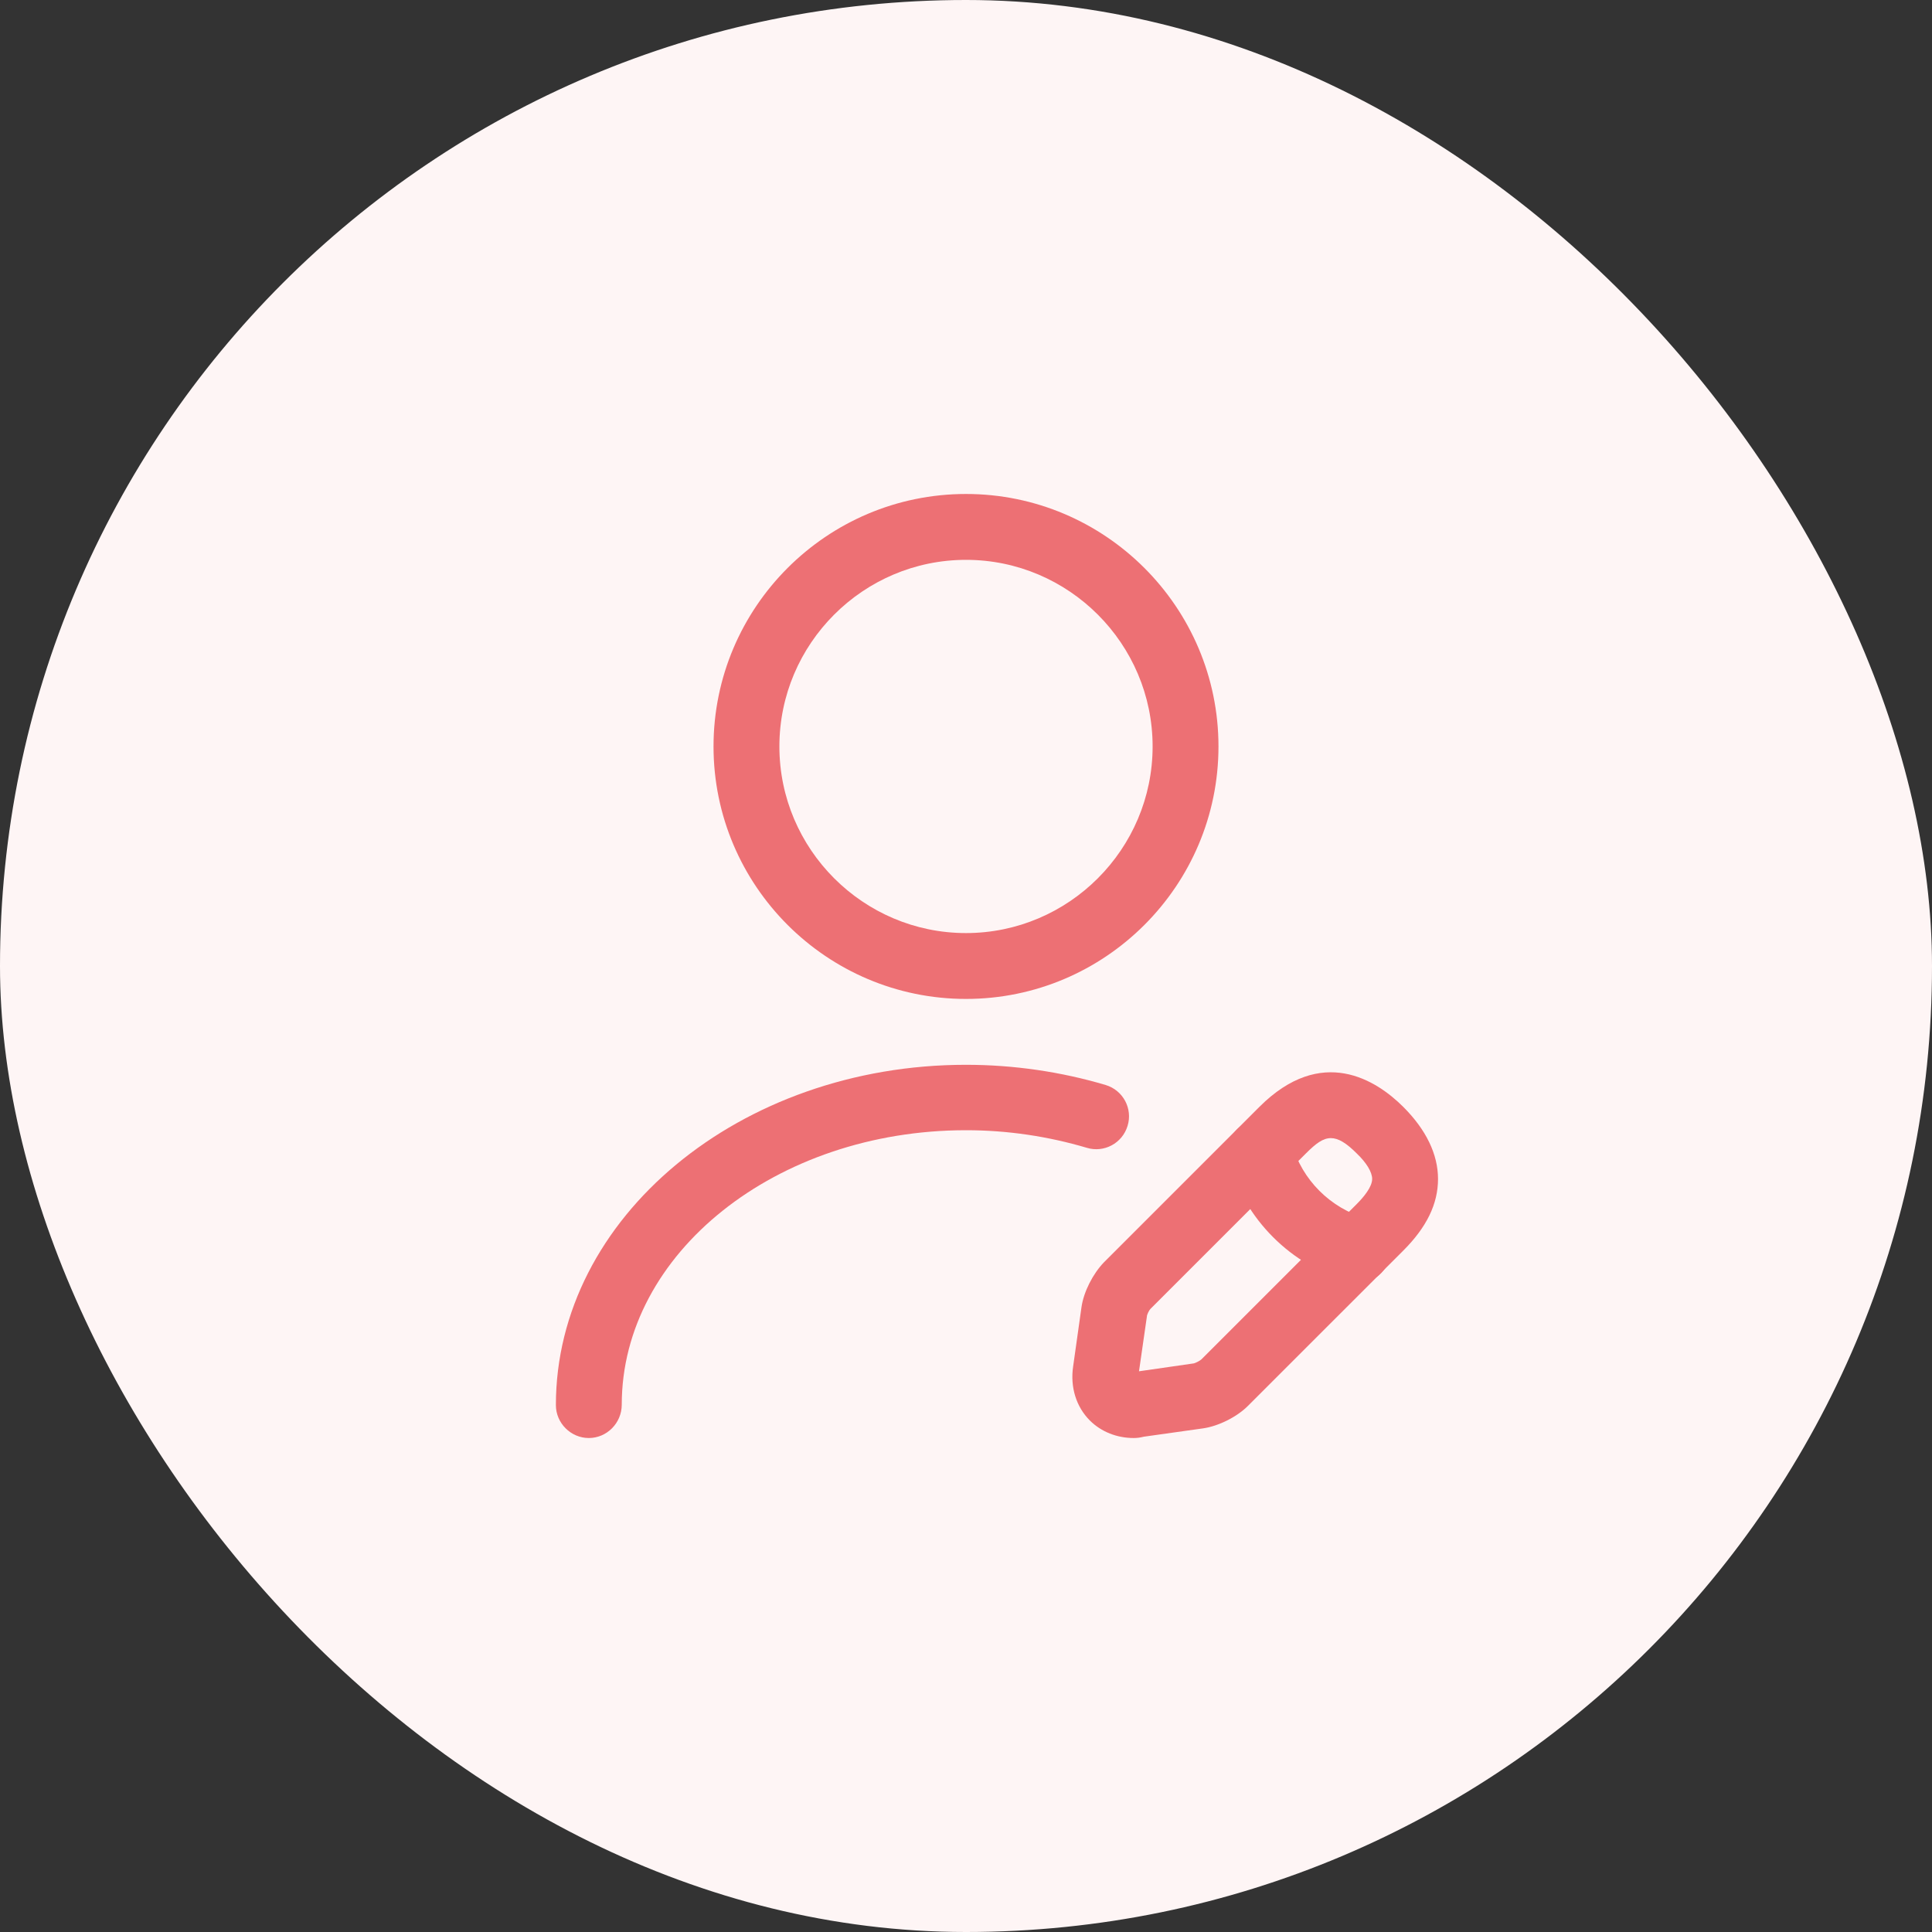
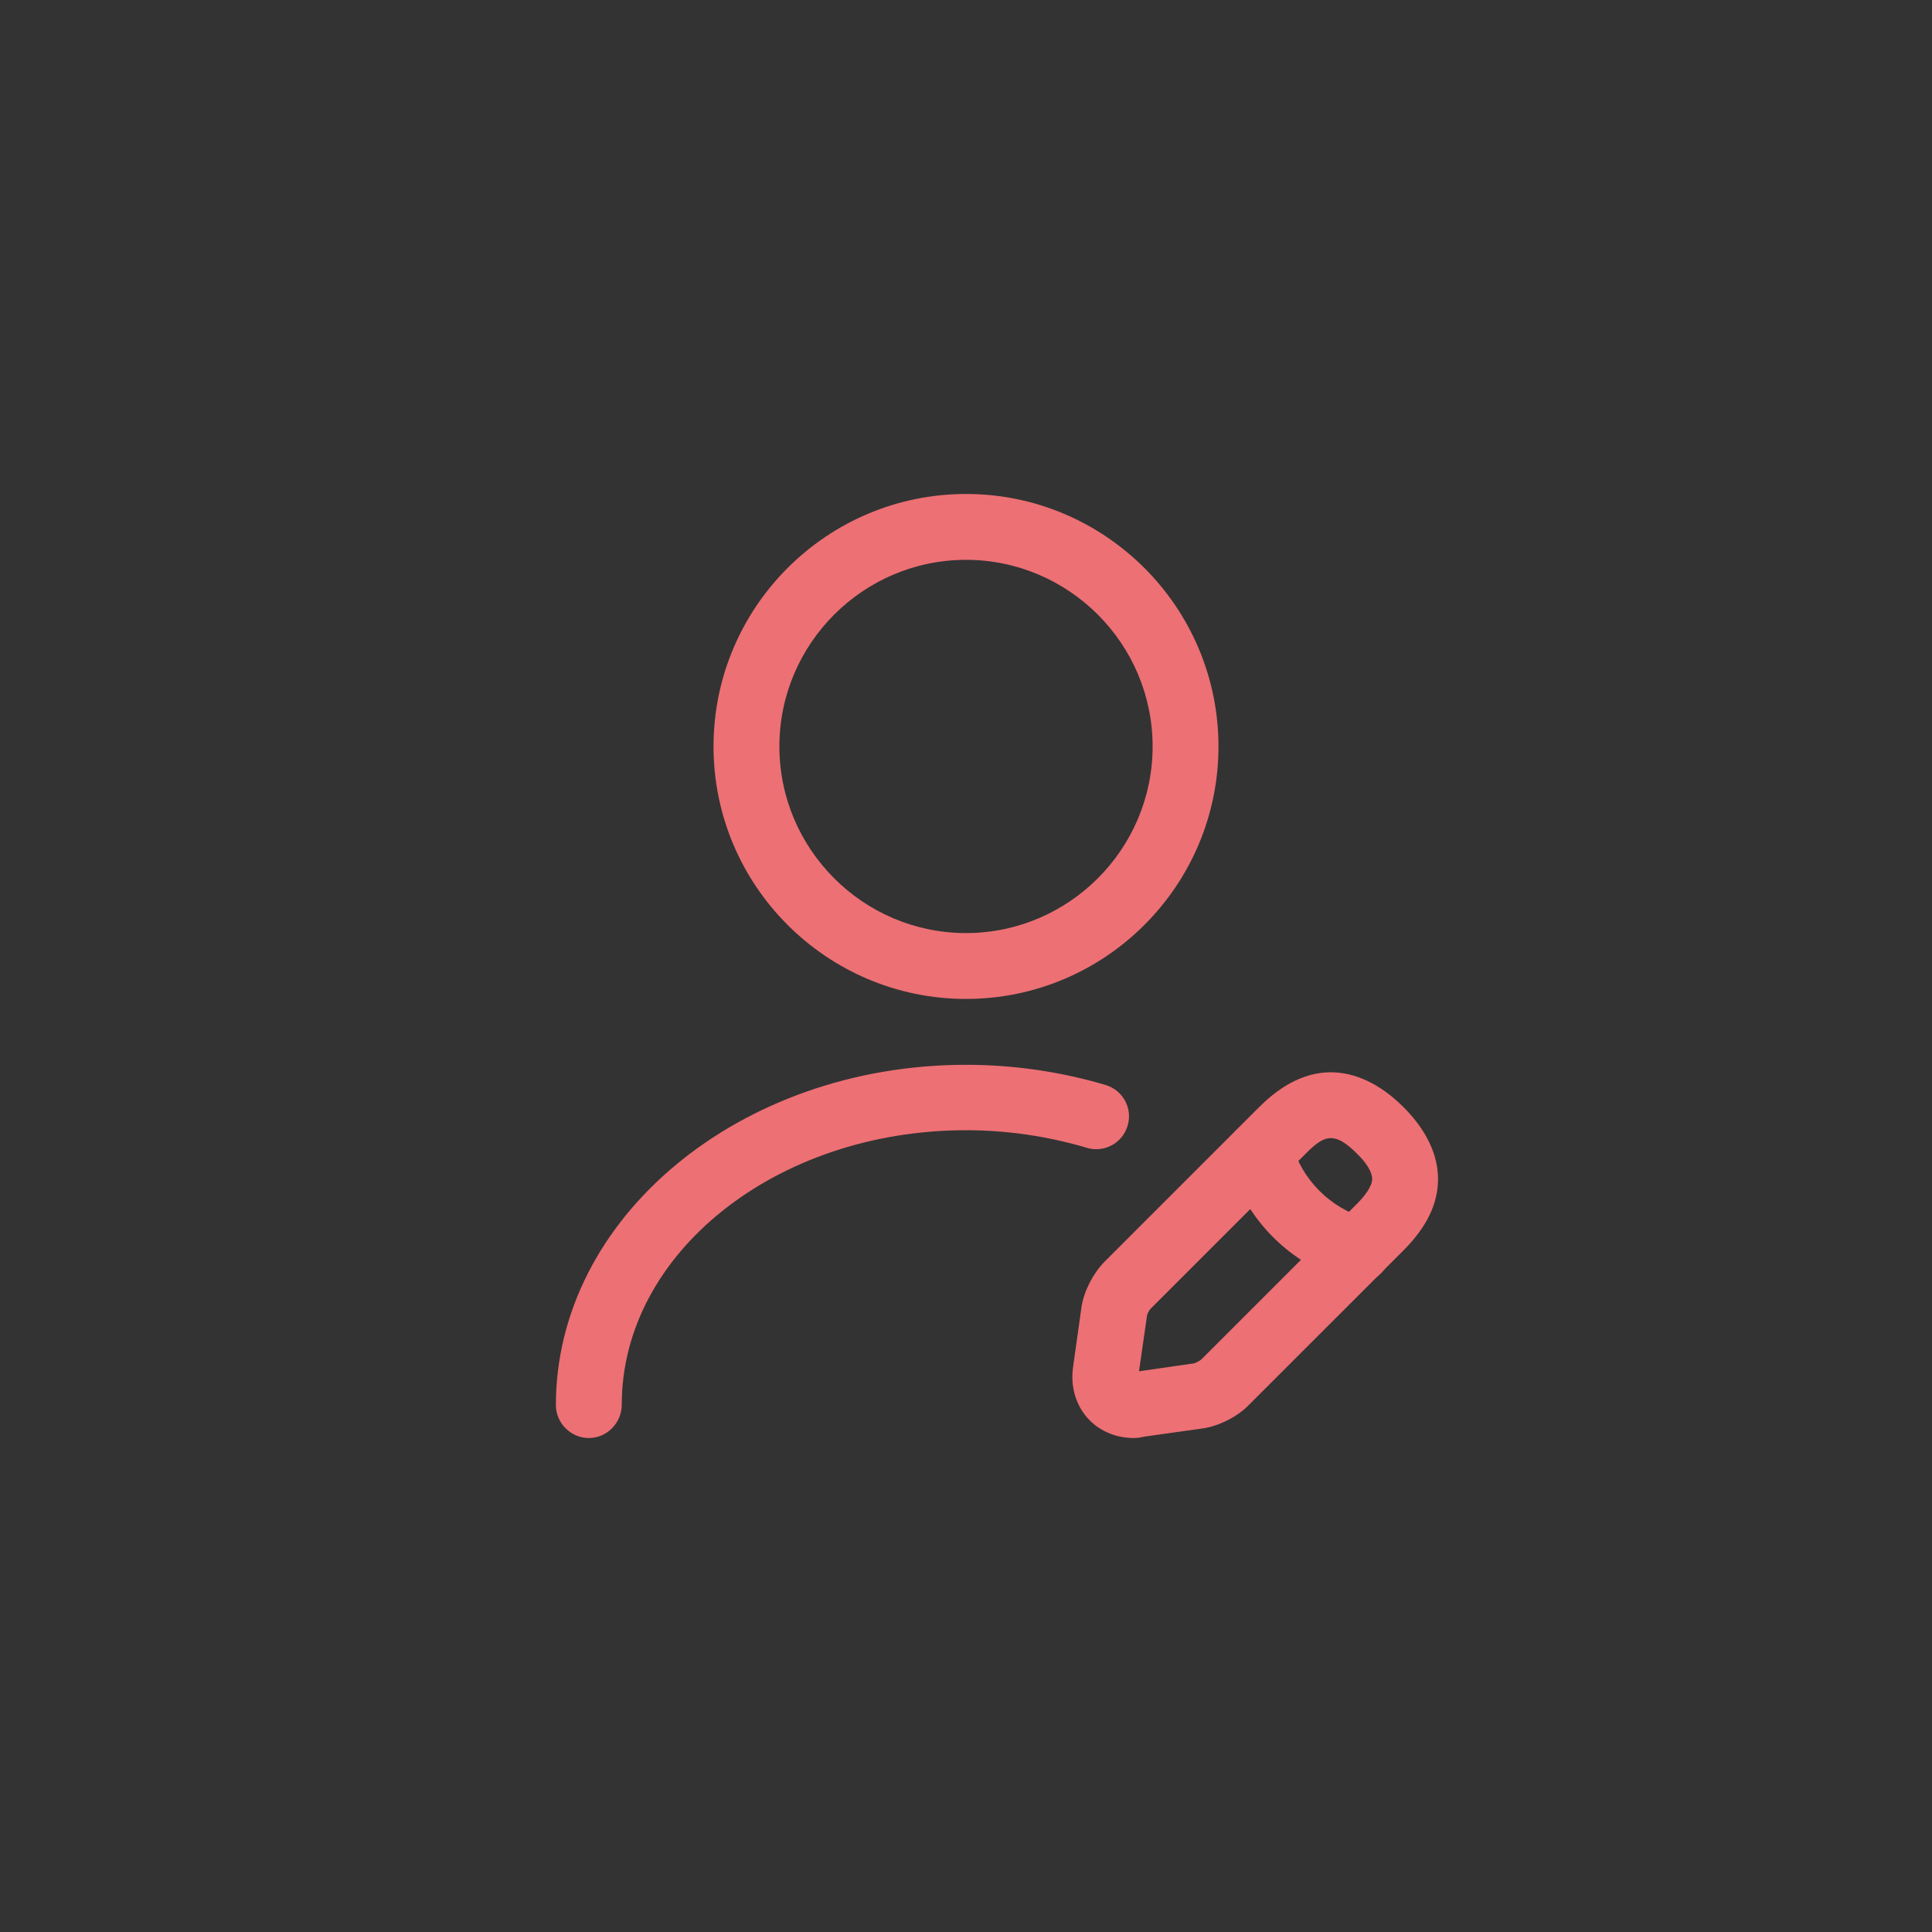
<svg xmlns="http://www.w3.org/2000/svg" width="44" height="44" viewBox="0 0 44 44" fill="none">
  <rect x="0" y="0" width="44" height="44" fill="#333333" stroke="none" />
-   <rect width="44" height="44" rx="22" fill="#FEF5F5" />
  <path d="M22 22.75C18.83 22.75 16.25 20.17 16.25 17C16.25 13.83 18.83 11.25 22 11.25C25.17 11.25 27.75 13.83 27.75 17C27.75 20.17 25.17 22.75 22 22.75ZM22 12.75C19.66 12.75 17.75 14.66 17.75 17C17.75 19.34 19.66 21.25 22 21.25C24.34 21.25 26.25 19.34 26.25 17C26.25 14.66 24.34 12.75 22 12.75Z" fill="#ED7074" />
  <path d="M25.82 32.75C25.44 32.75 25.08 32.61 24.82 32.35C24.51 32.04 24.37 31.59 24.44 31.12L24.63 29.77C24.68 29.42 24.89 29.01 25.14 28.75L28.68 25.21C30.1 23.79 31.35 24.6 31.96 25.21C32.48 25.73 32.75 26.29 32.75 26.85C32.75 27.42 32.49 27.95 31.96 28.48L28.419 32.02C28.169 32.27 27.75 32.48 27.4 32.53L26.049 32.72C25.97 32.74 25.9 32.75 25.82 32.75ZM30.31 25.92C30.13 25.92 29.97 26.04 29.74 26.27L26.2 29.81C26.17 29.84 26.12 29.94 26.12 29.98L25.94 31.23L27.19 31.05C27.23 31.04 27.329 30.99 27.36 30.96L30.9 27.42C31.06 27.26 31.25 27.03 31.25 26.85C31.25 26.7 31.13 26.49 30.9 26.27C30.66 26.03 30.48 25.92 30.31 25.92Z" fill="#ED7074" />
  <path d="M30.921 29.22C30.851 29.22 30.781 29.21 30.721 29.19C29.401 28.82 28.351 27.77 27.981 26.45C27.871 26.05 28.101 25.64 28.501 25.53C28.901 25.42 29.311 25.65 29.421 26.05C29.651 26.87 30.301 27.52 31.121 27.75C31.521 27.86 31.751 28.28 31.641 28.67C31.551 29 31.251 29.22 30.921 29.22Z" fill="#ED7074" />
  <path d="M13.41 32.75C13 32.75 12.66 32.41 12.66 32C12.66 27.73 16.85 24.25 22 24.25C23.09 24.25 24.17 24.41 25.18 24.71C25.58 24.83 25.8 25.25 25.68 25.64C25.56 26.04 25.14 26.26 24.75 26.14C23.87 25.88 22.95 25.74 22 25.74C17.68 25.74 14.16 28.54 14.16 31.99C14.16 32.41 13.82 32.75 13.41 32.75Z" fill="#ED7074" />
</svg>